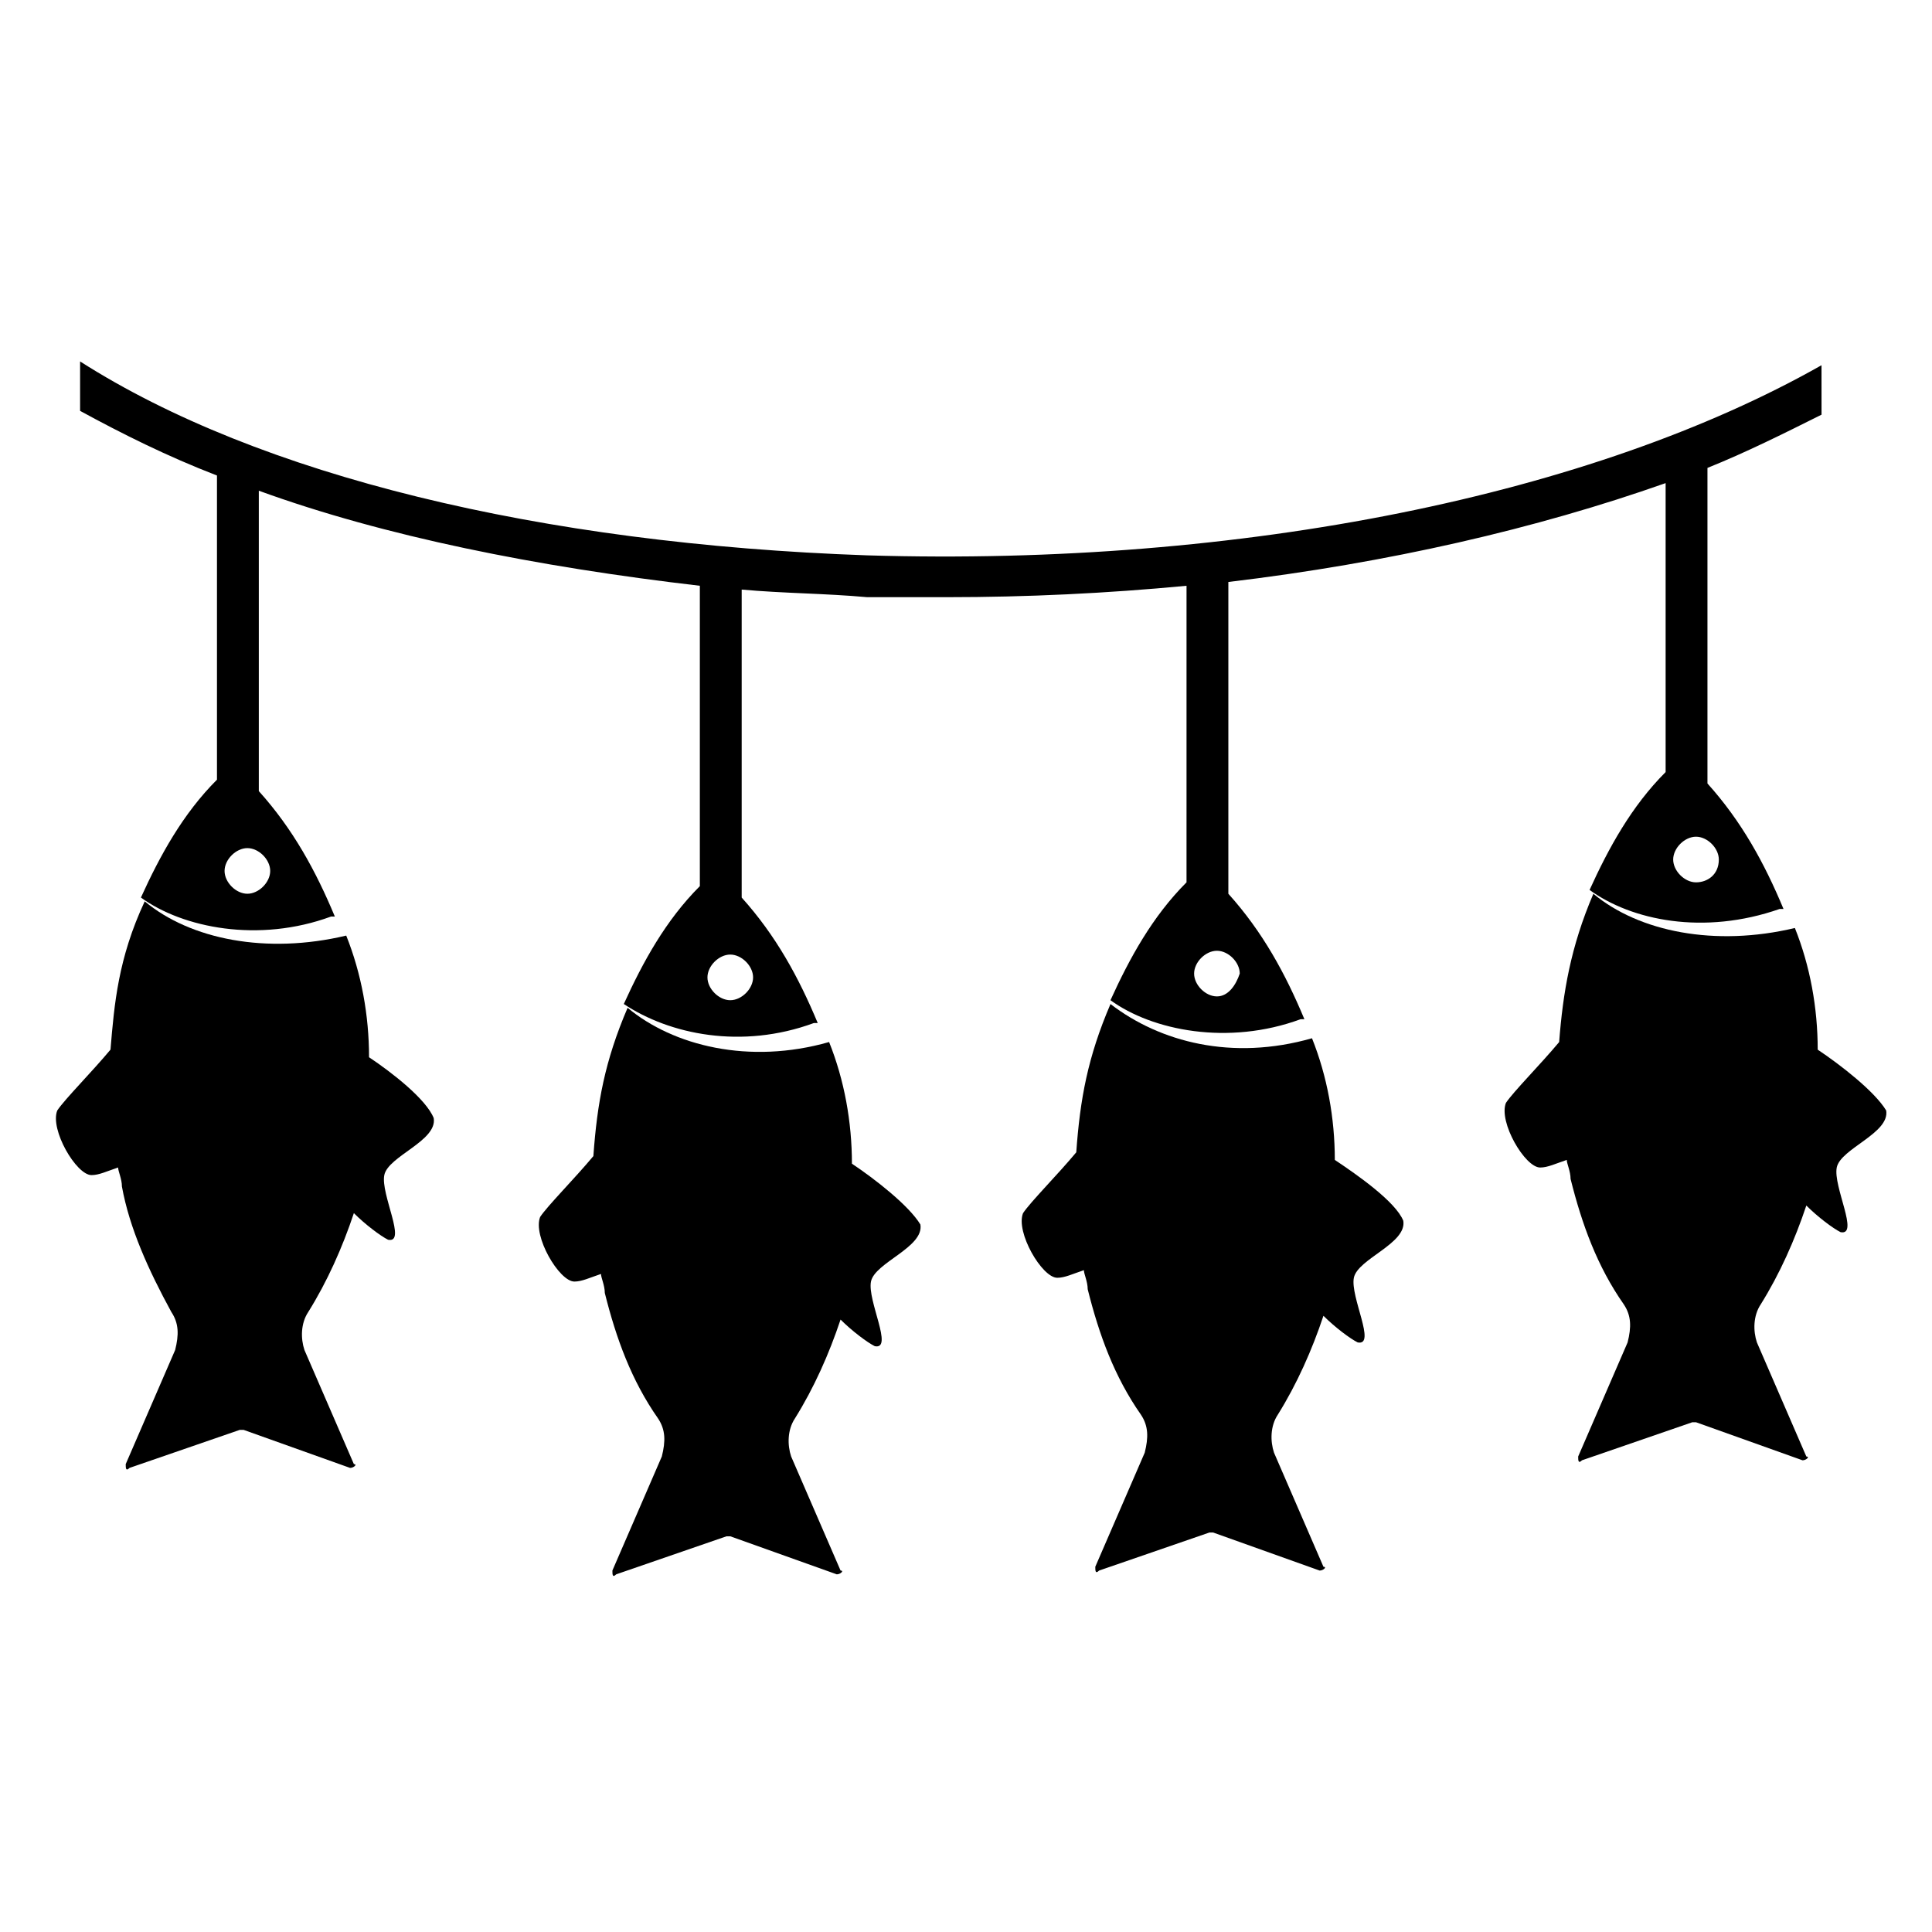
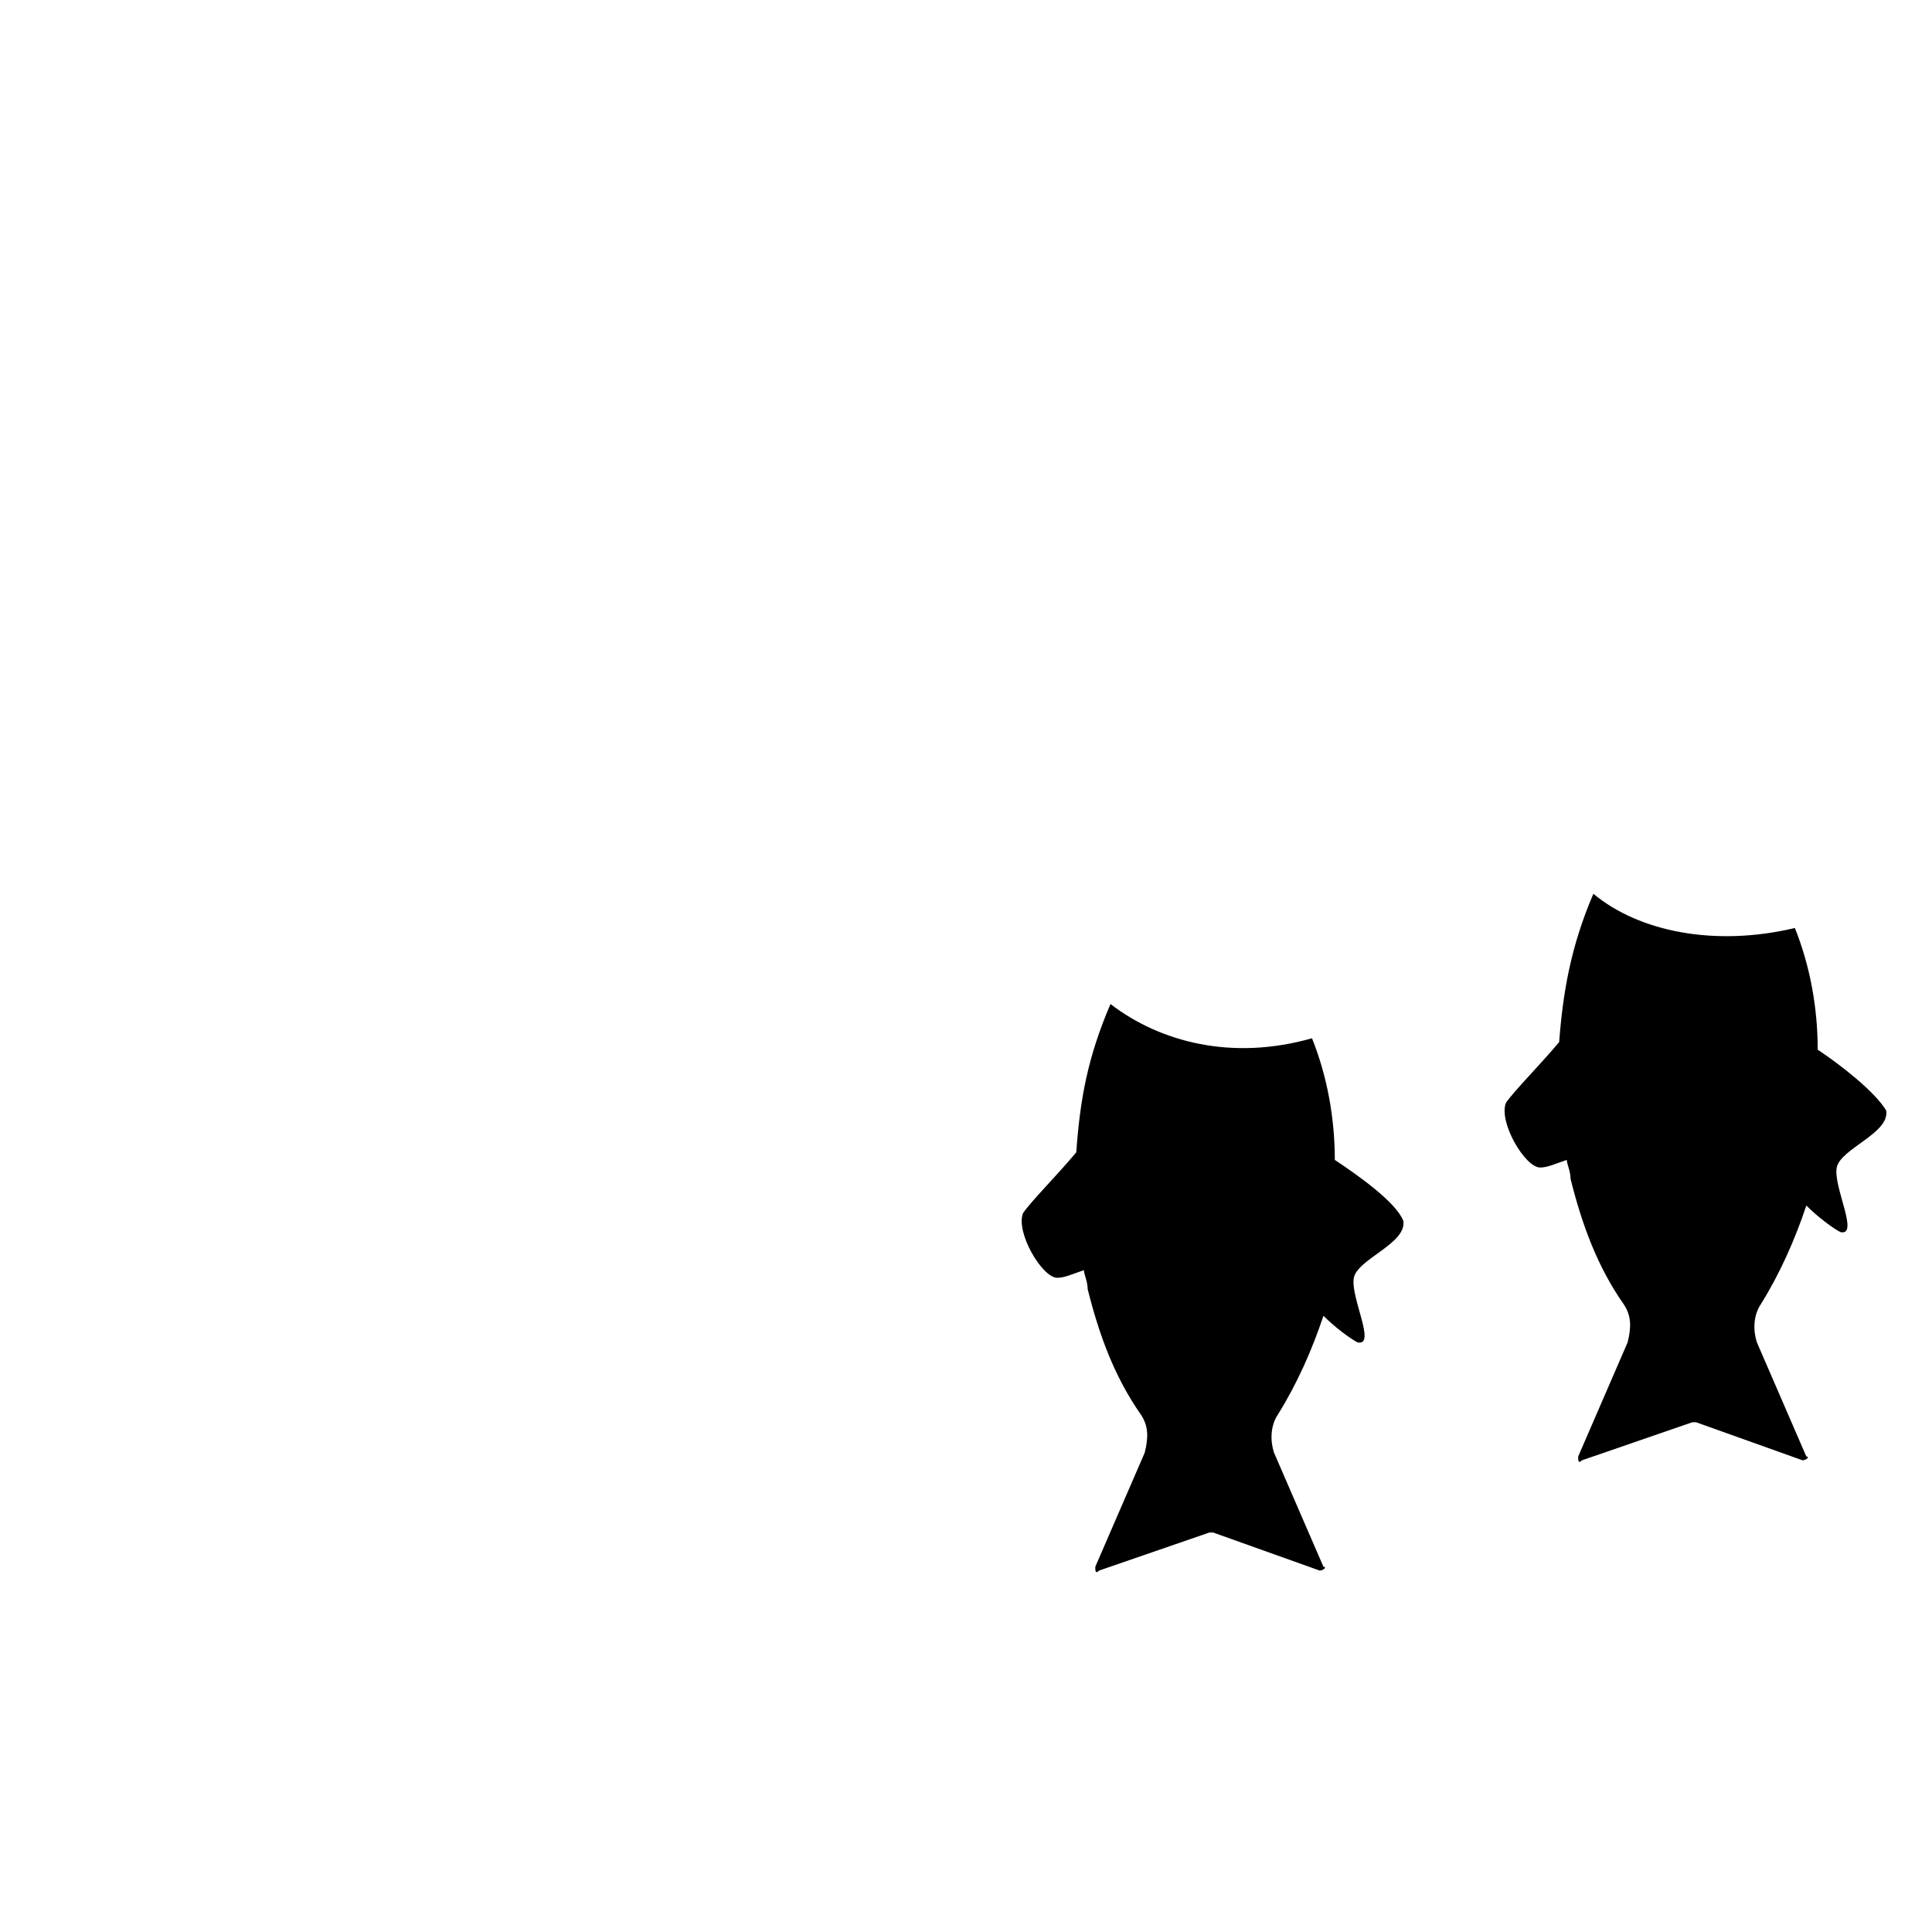
<svg xmlns="http://www.w3.org/2000/svg" fill="#000000" width="800px" height="800px" version="1.1" viewBox="144 144 512 512">
  <g>
-     <path d="m458.44 377.83c-9.07 9.07-15.113 20.152-20.152 31.234 11.082 8.062 31.234 12.09 50.383 5.039h1.008c-5.039-12.09-11.082-23.176-20.152-33.25v-82.625c42.32-5.039 81.617-14.105 115.88-26.199v76.578c-9.07 9.07-15.113 20.152-20.152 31.234 11.082 8.062 30.23 12.09 50.383 5.039h1.008c-5.039-12.09-11.082-23.176-20.152-33.25v-83.633c10.078-4.031 20.152-9.07 30.23-14.105l-0.008-13.102c-60.457 34.258-153.16 53.402-252.91 50.383-86.656-3.023-161.22-21.16-208.58-51.387v13.098c11.082 6.047 23.176 12.09 36.273 17.129v80.609c-9.07 9.07-15.113 20.152-20.152 31.234 11.082 8.062 31.234 12.09 50.383 5.039h1.008c-5.039-12.09-11.082-23.176-20.152-33.25v-79.602c33.25 12.09 73.555 20.152 116.88 25.191v79.602c-9.07 9.07-15.113 20.152-20.152 31.234 12.09 8.062 31.234 12.09 50.383 5.039h1.008c-5.039-12.09-11.082-23.176-20.152-33.25v-81.617c11.082 1.008 22.168 1.008 33.25 2.016h21.16c21.16 0 42.32-1.008 63.48-3.023zm8.059 30.227c-3.023 0-6.047-3.023-6.047-6.047 0-3.023 3.023-6.047 6.047-6.047s6.047 3.023 6.047 6.047c-1.008 3.023-3.023 6.047-6.047 6.047zm126.96-30.227c-3.023 0-6.047-3.023-6.047-6.047 0-3.023 3.023-6.047 6.047-6.047 3.023 0 6.047 3.023 6.047 6.047 0 4.031-3.023 6.047-6.047 6.047zm-383.9 3.023c-3.023 0-6.047-3.023-6.047-6.047 0-3.023 3.023-6.047 6.047-6.047 3.023 0 6.047 3.023 6.047 6.047 0 3.023-3.023 6.047-6.047 6.047zm127.97 28.211c-3.023 0-6.047-3.023-6.047-6.047 0-3.023 3.023-6.047 6.047-6.047 3.023 0 6.047 3.023 6.047 6.047-0.004 3.023-3.023 6.047-6.047 6.047z" />
-     <path d="m241.8 424.18c0-11.082-2.016-22.168-6.047-32.242-21.16 5.039-41.312 1.008-53.402-9.07-7.055 15.113-8.062 27.207-9.07 39.297-5.039 6.047-12.09 13.098-14.105 16.121-2.016 5.039 5.039 17.129 9.07 17.129 2.016 0 4.031-1.008 7.055-2.016 0 1.008 1.008 3.023 1.008 5.039 2.016 11.086 7.051 22.172 13.098 33.254 2.016 3.023 2.016 6.047 1.008 10.078l-13.098 30.23c0 1.008 0 2.016 1.008 1.008l29.223-10.078h1.008l28.215 10.078c1.008 0 2.016-1.008 1.008-1.008l-13.098-30.23c-1.008-3.023-1.008-7.055 1.008-10.078 5.039-8.062 9.07-17.129 12.09-26.199 3.023 3.023 7.055 6.047 9.07 7.055 5.039 1.008-2.016-12.09-1.008-17.129 1.008-5.039 14.105-9.07 13.098-15.113-2.019-5.039-11.09-12.094-17.137-16.125z" />
-     <path d="m369.77 452.39c0-11.082-2.016-22.168-6.047-32.242-21.16 6.047-41.312 1.008-53.402-9.07-6.047 14.105-8.062 25.191-9.07 39.297-5.039 6.047-12.09 13.098-14.105 16.121-2.016 5.039 5.039 17.129 9.07 17.129 2.016 0 4.031-1.008 7.055-2.016 0 1.008 1.008 3.023 1.008 5.039 3.023 12.09 7.055 23.176 14.105 33.25 2.016 3.023 2.016 6.047 1.008 10.078l-13.098 30.23c0 1.008 0 2.016 1.008 1.008l29.223-10.078h1.008l28.215 10.078c1.008 0 2.016-1.008 1.008-1.008l-13.098-30.23c-1.008-3.023-1.008-7.055 1.008-10.078 5.039-8.062 9.07-17.129 12.09-26.199 3.023 3.023 7.055 6.047 9.07 7.055 5.039 1.008-2.016-12.09-1.008-17.129 1.008-5.039 14.105-9.07 13.098-15.113-3.031-5.039-12.098-12.09-18.145-16.121z" />
    <path d="m497.74 451.39c0-11.082-2.016-22.168-6.047-32.242-21.16 6.043-40.305 1.008-53.402-9.07-6.047 14.105-8.062 25.191-9.07 39.297-5.039 6.047-12.09 13.098-14.105 16.121-2.016 5.039 5.039 17.129 9.07 17.129 2.016 0 4.031-1.008 7.055-2.016 0 1.008 1.008 3.023 1.008 5.039 3.023 12.09 7.055 23.176 14.105 33.25 2.016 3.023 2.016 6.047 1.008 10.078l-13.098 30.23c0 1.008 0 2.016 1.008 1.008l29.223-10.078h1.008l28.215 10.078c1.008 0 2.016-1.008 1.008-1.008l-13.098-30.23c-1.008-3.023-1.008-7.055 1.008-10.078 5.039-8.062 9.07-17.129 12.09-26.199 3.023 3.023 7.055 6.047 9.07 7.055 5.039 1.008-2.016-12.09-1.008-17.129 1.008-5.039 14.105-9.07 13.098-15.113-2.023-5.035-12.098-12.09-18.145-16.121z" />
    <path d="m625.71 422.17c0-11.082-2.016-22.168-6.047-32.242-21.16 5.039-41.312 1.008-53.402-9.07-6.047 14.105-8.062 26.199-9.07 39.297-5.039 6.047-12.09 13.098-14.105 16.121-2.016 5.039 5.039 17.129 9.07 17.129 2.016 0 4.031-1.008 7.055-2.016 0 1.008 1.008 3.023 1.008 5.039 3.023 12.09 7.055 23.176 14.105 33.25 2.016 3.023 2.016 6.047 1.008 10.078l-13.098 30.23c0 1.008 0 2.016 1.008 1.008l29.223-10.078h1.008l28.215 10.078c1.008 0 2.016-1.008 1.008-1.008l-13.098-30.23c-1.008-3.023-1.008-7.055 1.008-10.078 5.039-8.062 9.07-17.129 12.09-26.199 3.023 3.023 7.055 6.047 9.07 7.055 5.039 1.008-2.016-12.09-1.008-17.129 1.008-5.039 14.105-9.07 13.098-15.113-3.031-5.039-12.102-12.094-18.145-16.121z" />
  </g>
</svg>